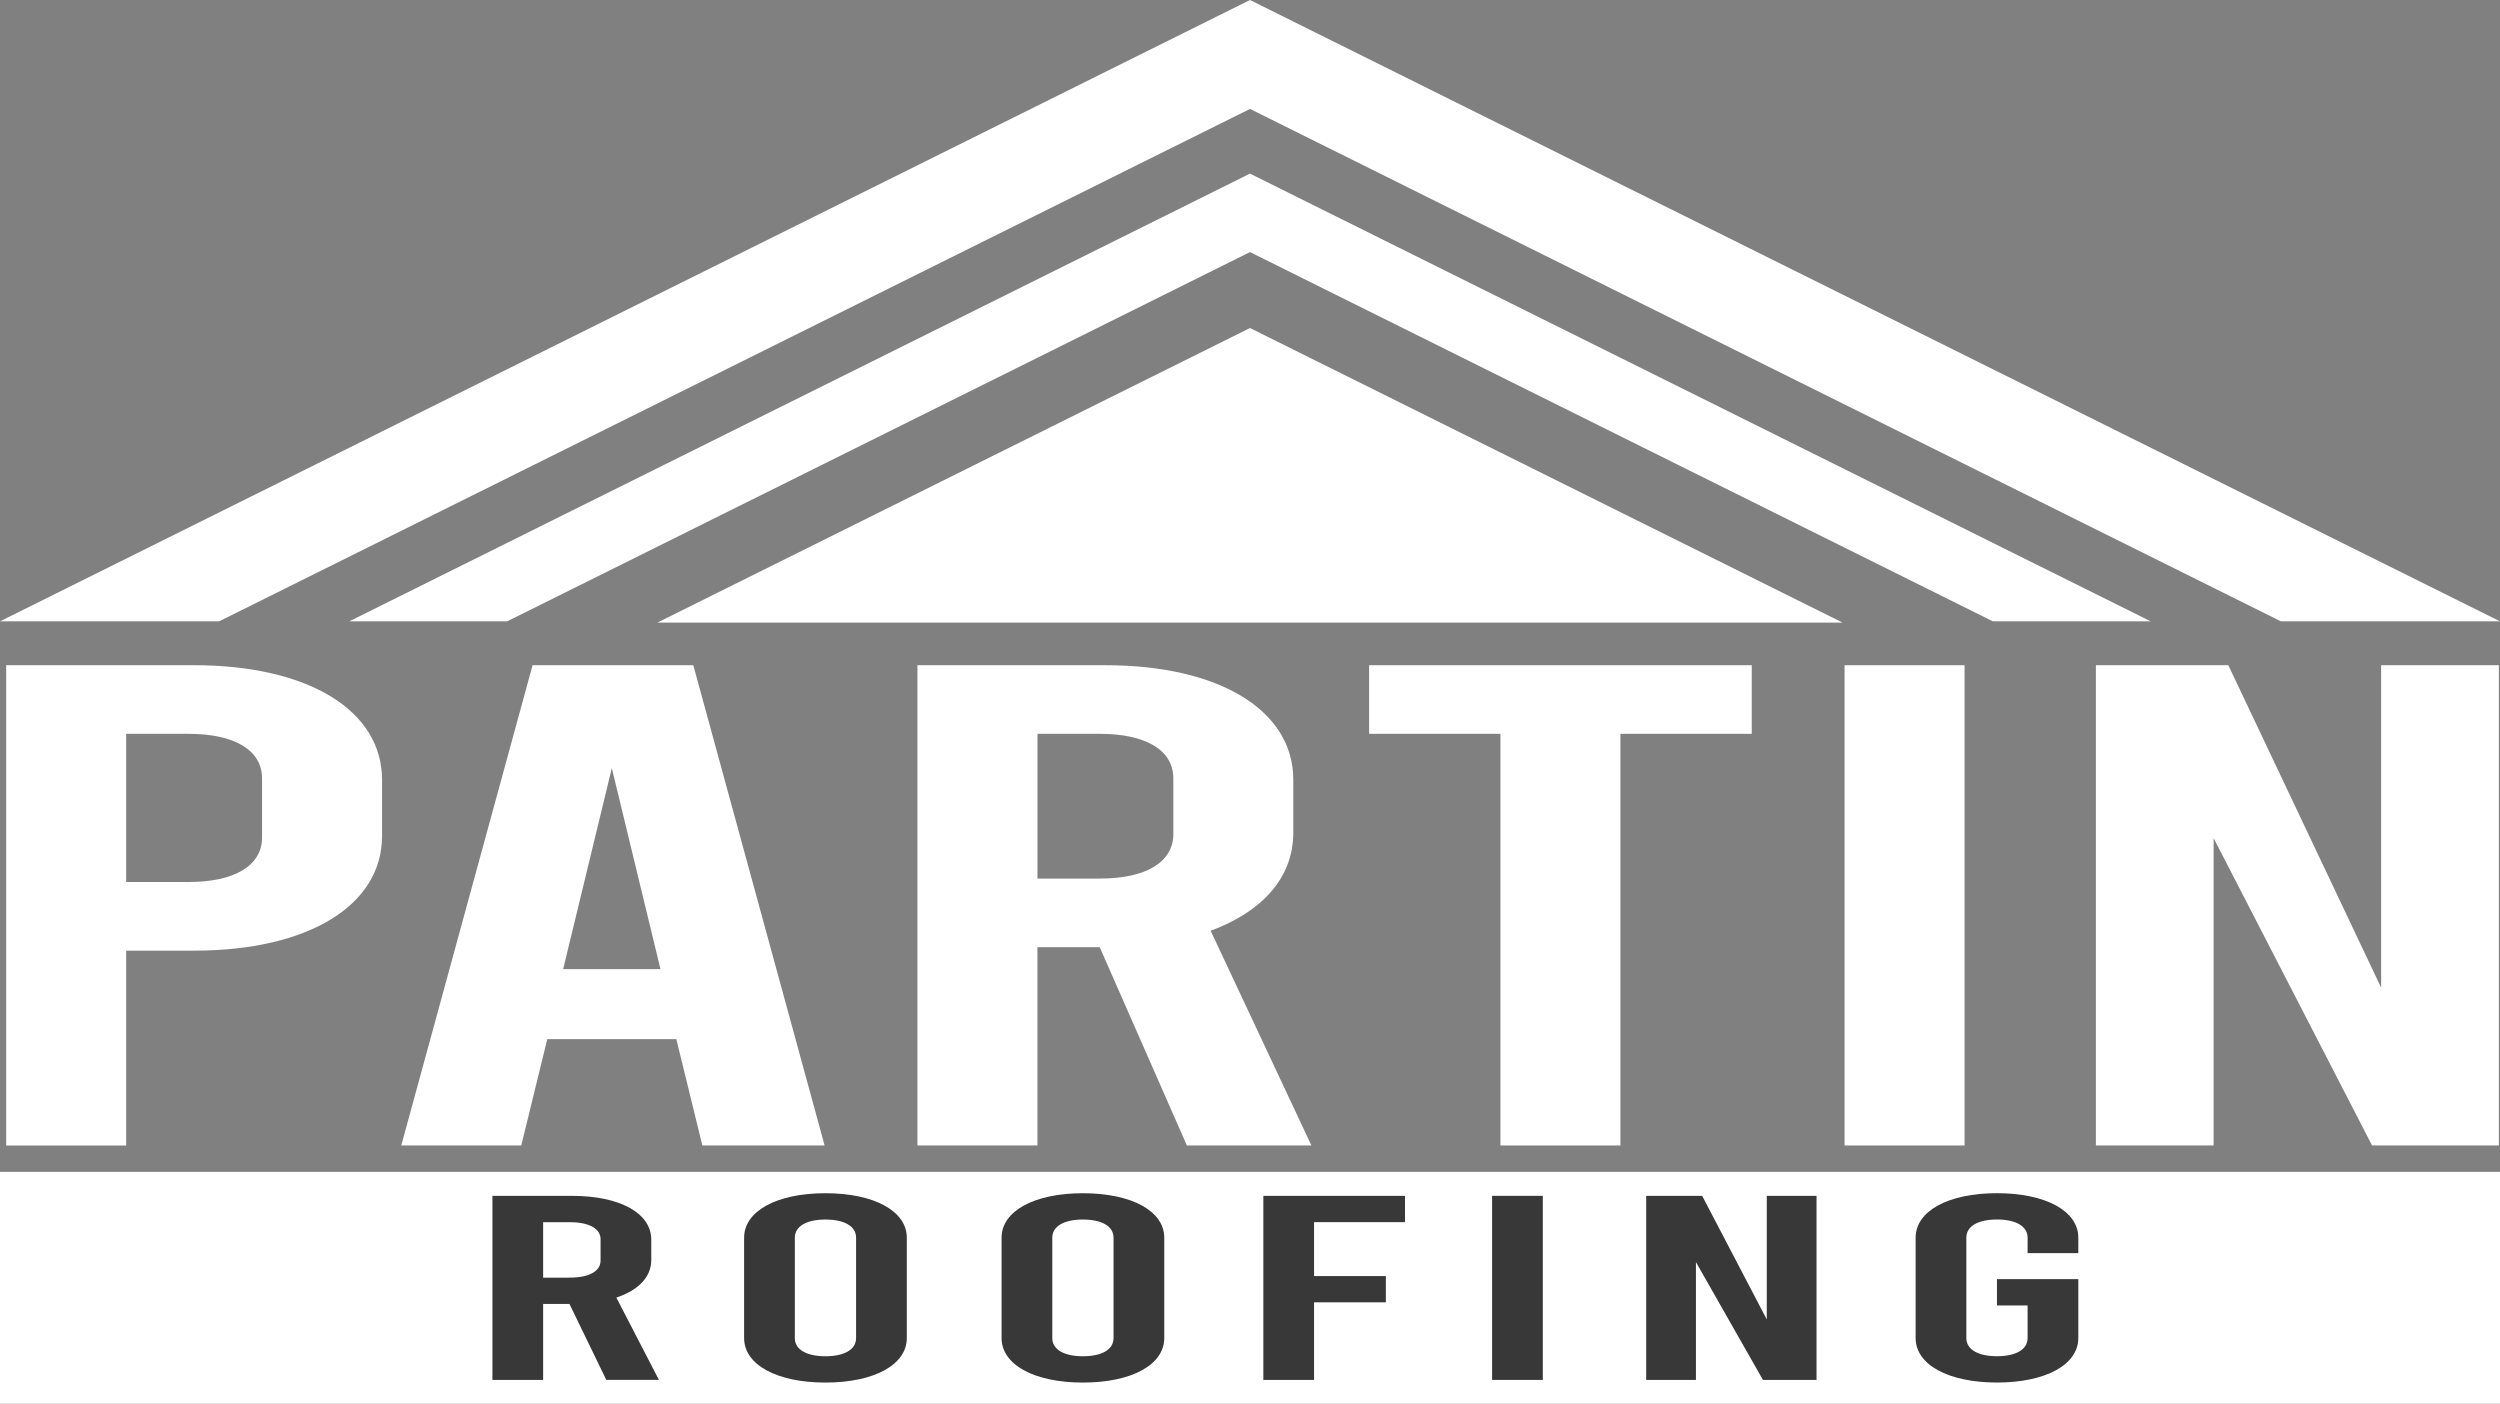
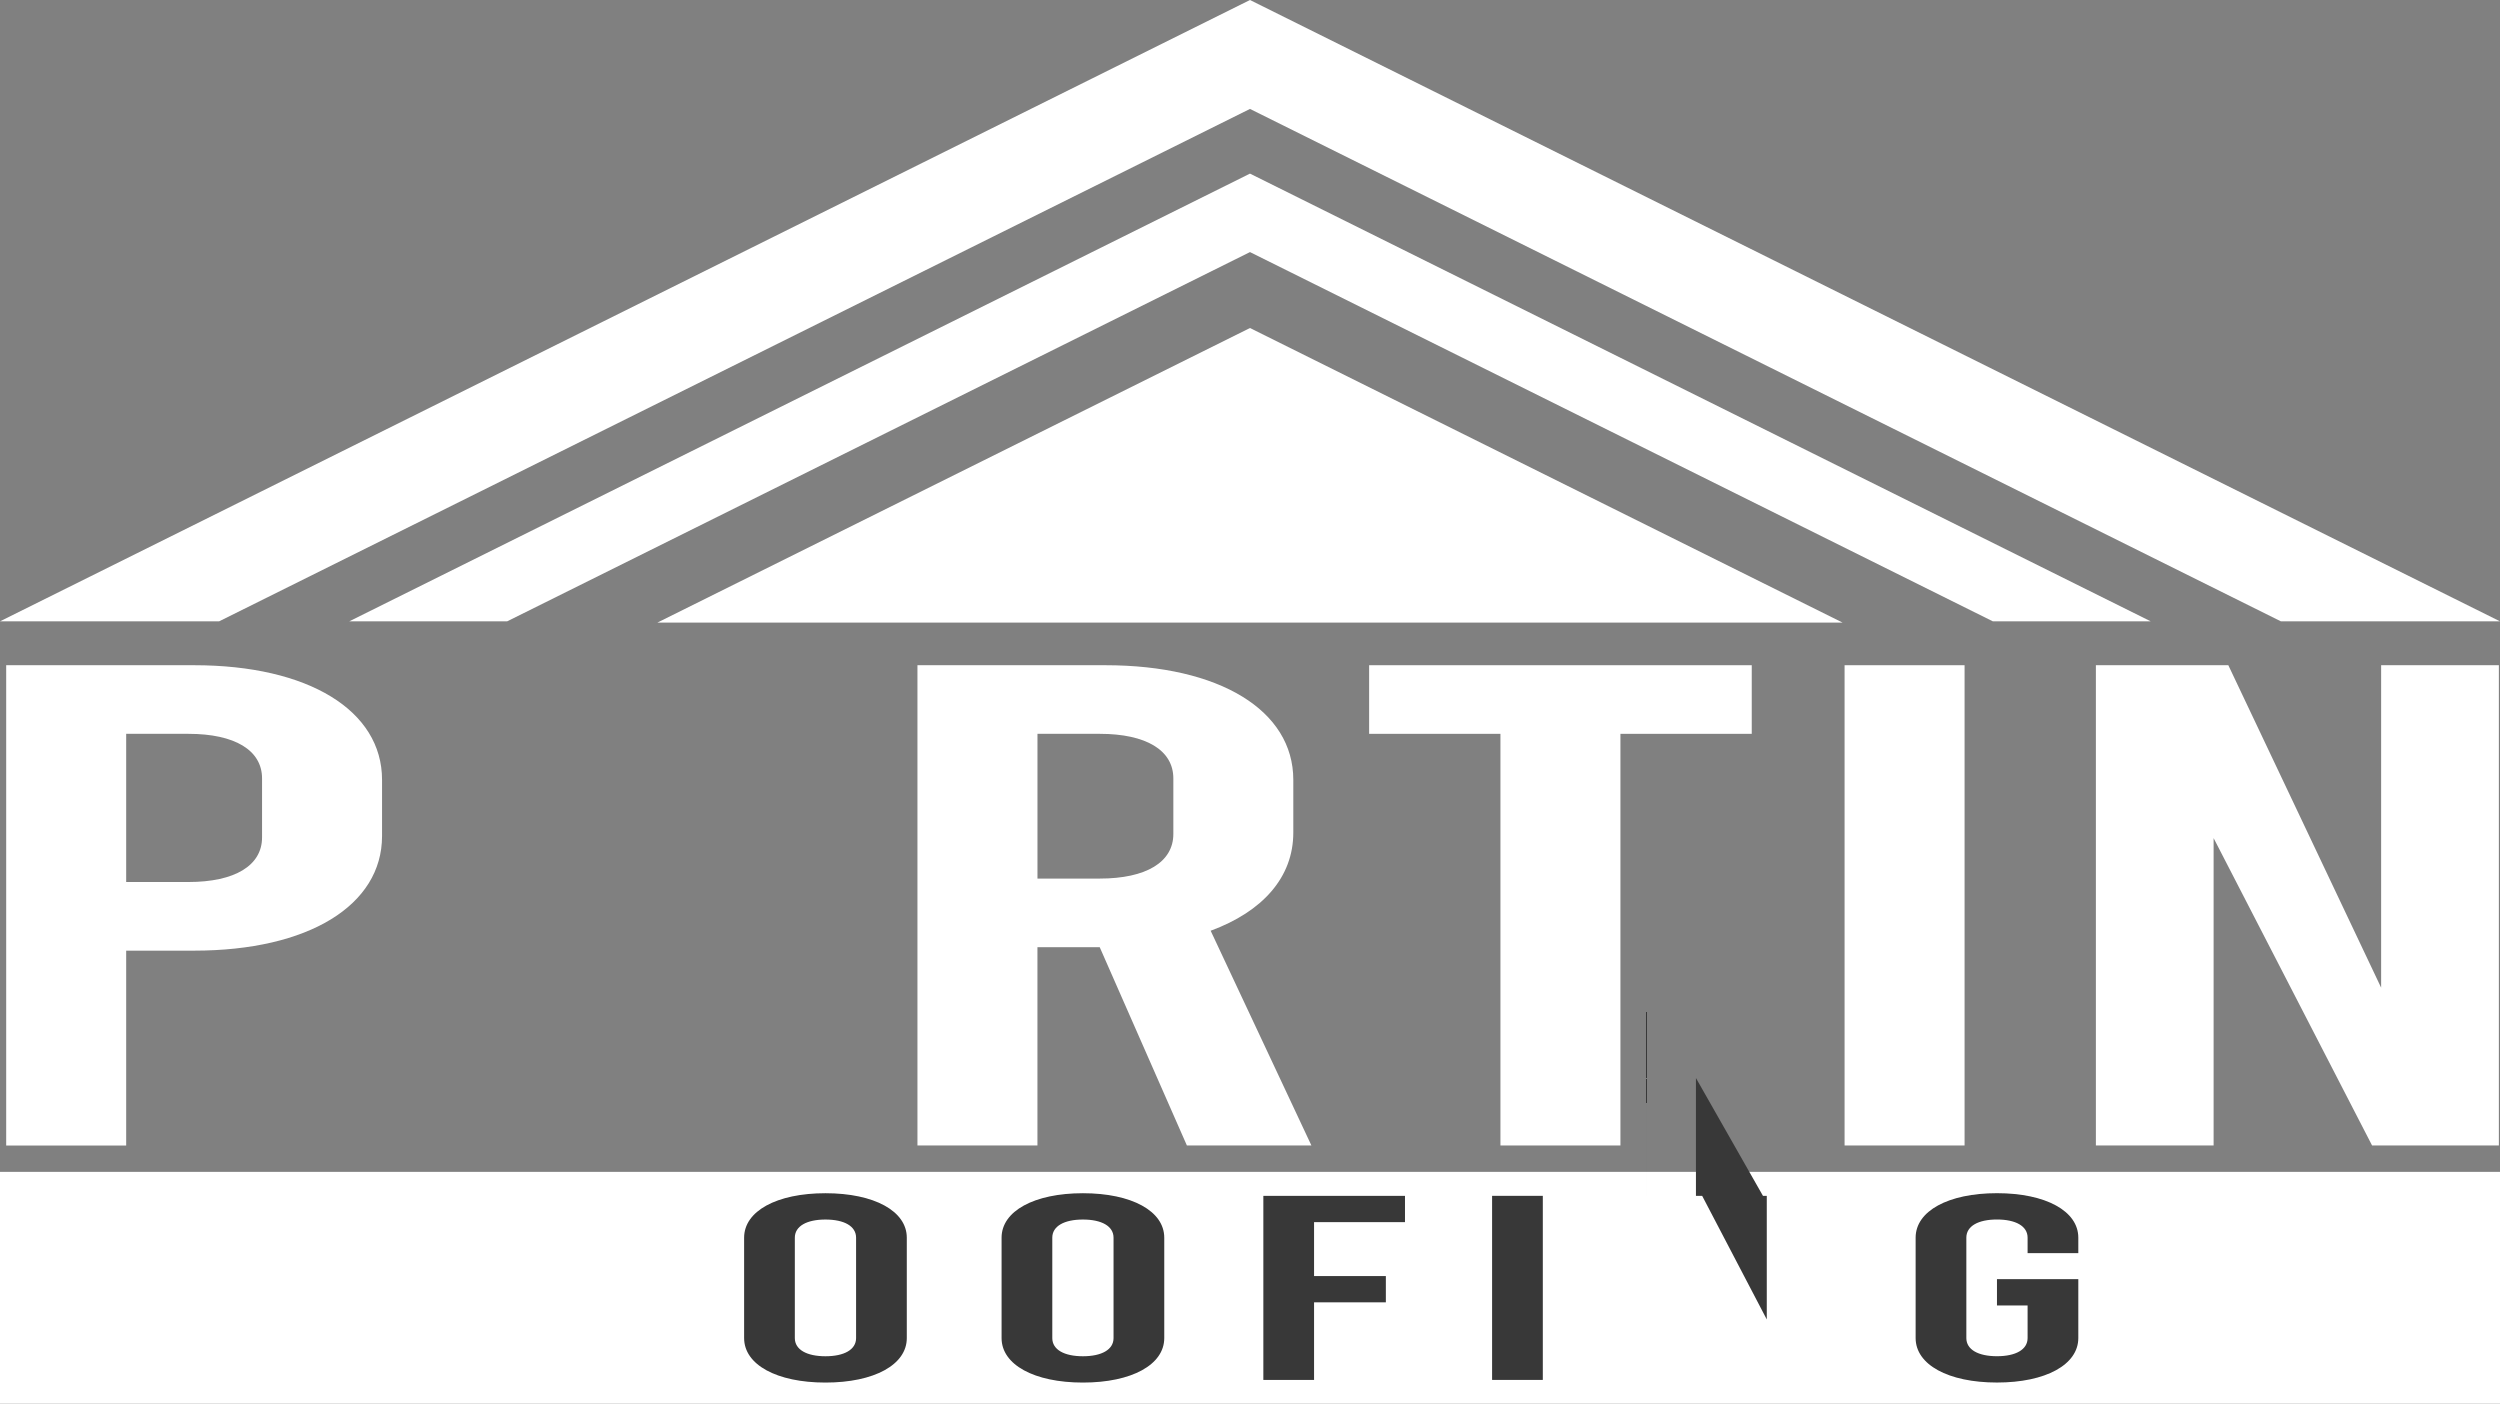
<svg xmlns="http://www.w3.org/2000/svg" id="Layer_1" data-name="Layer 1" viewBox="0 0 706.91 396.9">
  <rect x="0" y="0" width="706.91" height="396.9" fill="#808080" stroke="none" />
  <defs>
    <style>
      .cls-1 {
        fill: #fff;
      }

      .cls-1, .cls-2, .cls-3 {
        stroke-width: 0px;
      }

      .cls-2 {
        fill: #fff;
      }

      .cls-4 {
        isolation: isolate;
      }

      .cls-3 {
        fill: #383838;
      }
    </style>
  </defs>
  <g class="cls-4">
    <g class="cls-4">
      <path class="cls-2" d="m1.75,188.1h53.14c32.33,0,53.14,12.8,53.14,32.4v15.91c0,19.59-20.81,32.4-53.14,32.4h-19.21v55.1H1.75v-135.8Zm51.54,61.3c13.12,0,20.81-4.66,20.81-12.61v-16.68c0-7.95-7.68-12.61-20.81-12.61h-17.61v41.9h17.61Z" />
    </g>
    <g class="cls-4">
-       <path class="cls-2" d="m191.24,293.83h-36.49l-7.36,30.07h-33.93l37.13-135.8h45.45l37.13,135.8h-34.57l-7.36-30.07Zm-4.48-19.79l-13.76-56.84-13.76,56.84h27.53Z" />
-     </g>
+       </g>
    <g class="cls-4">
      <path class="cls-2" d="m335.61,323.9l-24.65-56.07h-17.61v56.07h-33.93v-135.8h53.14c32.33,0,53.14,12.8,53.14,32.4v14.94c0,12.61-8.64,22.31-23.37,27.74l28.49,60.72h-35.21Zm-42.25-75.47h17.61c13.12,0,20.81-4.66,20.81-12.61v-15.71c0-7.95-7.68-12.61-20.81-12.61h-17.61v40.93Z" />
    </g>
    <g class="cls-4">
      <path class="cls-2" d="m387.14,188.1h108.19v19.4h-37.13v116.4h-33.93v-116.4h-37.13v-19.4Z" />
      <path class="cls-2" d="m521.58,188.1h33.93v135.8h-33.93v-135.8Z" />
      <path class="cls-2" d="m592.64,188.1h37.45l43.21,91.18v-91.18h33.29v135.8h-35.85l-44.81-86.91v86.91h-33.29v-135.8Z" />
    </g>
  </g>
  <polygon class="cls-1" points="353.45 30.8 644.95 175.69 706.91 175.69 353.45 0 0 175.69 61.96 175.69 353.45 30.8" />
  <rect class="cls-1" y="331.36" width="706.91" height="65.54" />
  <g class="cls-4">
    <g class="cls-4">
-       <path class="cls-3" d="m171.44,390.19l-10.42-21.49h-7.44v21.49h-14.34v-52.05h22.46c13.67,0,22.46,4.91,22.46,12.42v5.72c0,4.83-3.65,8.55-9.88,10.63l12.04,23.27h-14.88Zm-17.86-28.92h7.44c5.55,0,8.8-1.79,8.8-4.83v-6.02c0-3.05-3.25-4.83-8.8-4.83h-7.44v15.69Z" />
      <path class="cls-3" d="m210.41,378.37v-28.4c0-7.51,9.2-12.57,23-12.57s23,5.06,23,12.57v28.4c0,7.51-9.2,12.57-23,12.57s-23-5.06-23-12.57Zm31.66,0v-28.4c0-3.27-3.38-5.13-8.66-5.13s-8.66,1.86-8.66,5.13v28.4c0,3.27,3.38,5.13,8.66,5.13s8.66-1.86,8.66-5.13Z" />
      <path class="cls-3" d="m283.21,378.37v-28.4c0-7.51,9.2-12.57,23-12.57s23,5.06,23,12.57v28.4c0,7.51-9.2,12.57-23,12.57s-23-5.06-23-12.57Zm31.66,0v-28.4c0-3.27-3.38-5.13-8.66-5.13s-8.66,1.86-8.66,5.13v28.4c0,3.27,3.38,5.13,8.66,5.13s8.66-1.86,8.66-5.13Z" />
      <path class="cls-3" d="m357.23,338.14h40.05v7.44h-25.71v15.24h20.3v7.44h-20.3v21.93h-14.34v-52.05Z" />
      <path class="cls-3" d="m421.91,338.14h14.34v52.05h-14.34v-52.05Z" />
-       <path class="cls-3" d="m465.48,338.14h15.83l18.27,34.95v-34.95h14.07v52.05h-15.15l-18.95-33.31v33.31h-14.07v-52.05Z" />
+       <path class="cls-3" d="m465.48,338.14h15.83l18.27,34.95v-34.95h14.07h-15.15l-18.95-33.31v33.31h-14.07v-52.05Z" />
      <path class="cls-3" d="m573.33,354.35v-4.39c0-3.27-3.38-5.13-8.66-5.13s-8.66,1.86-8.66,5.13v28.4c0,3.27,3.38,5.13,8.66,5.13s8.66-1.86,8.66-5.13v-9.22h-8.66v-7.44h23v16.66c0,7.51-9.2,12.57-23,12.57s-23-5.06-23-12.57v-28.4c0-7.51,9.2-12.57,23-12.57s23,5.06,23,12.57v4.39h-14.34Z" />
    </g>
  </g>
  <polygon class="cls-1" points="353.45 92.75 185.88 176.05 521.02 176.05 353.45 92.75" />
  <polygon class="cls-2" points="353.45 71.28 563.5 175.69 608.14 175.69 353.45 49.09 98.76 175.69 143.41 175.69 353.45 71.28" />
</svg>